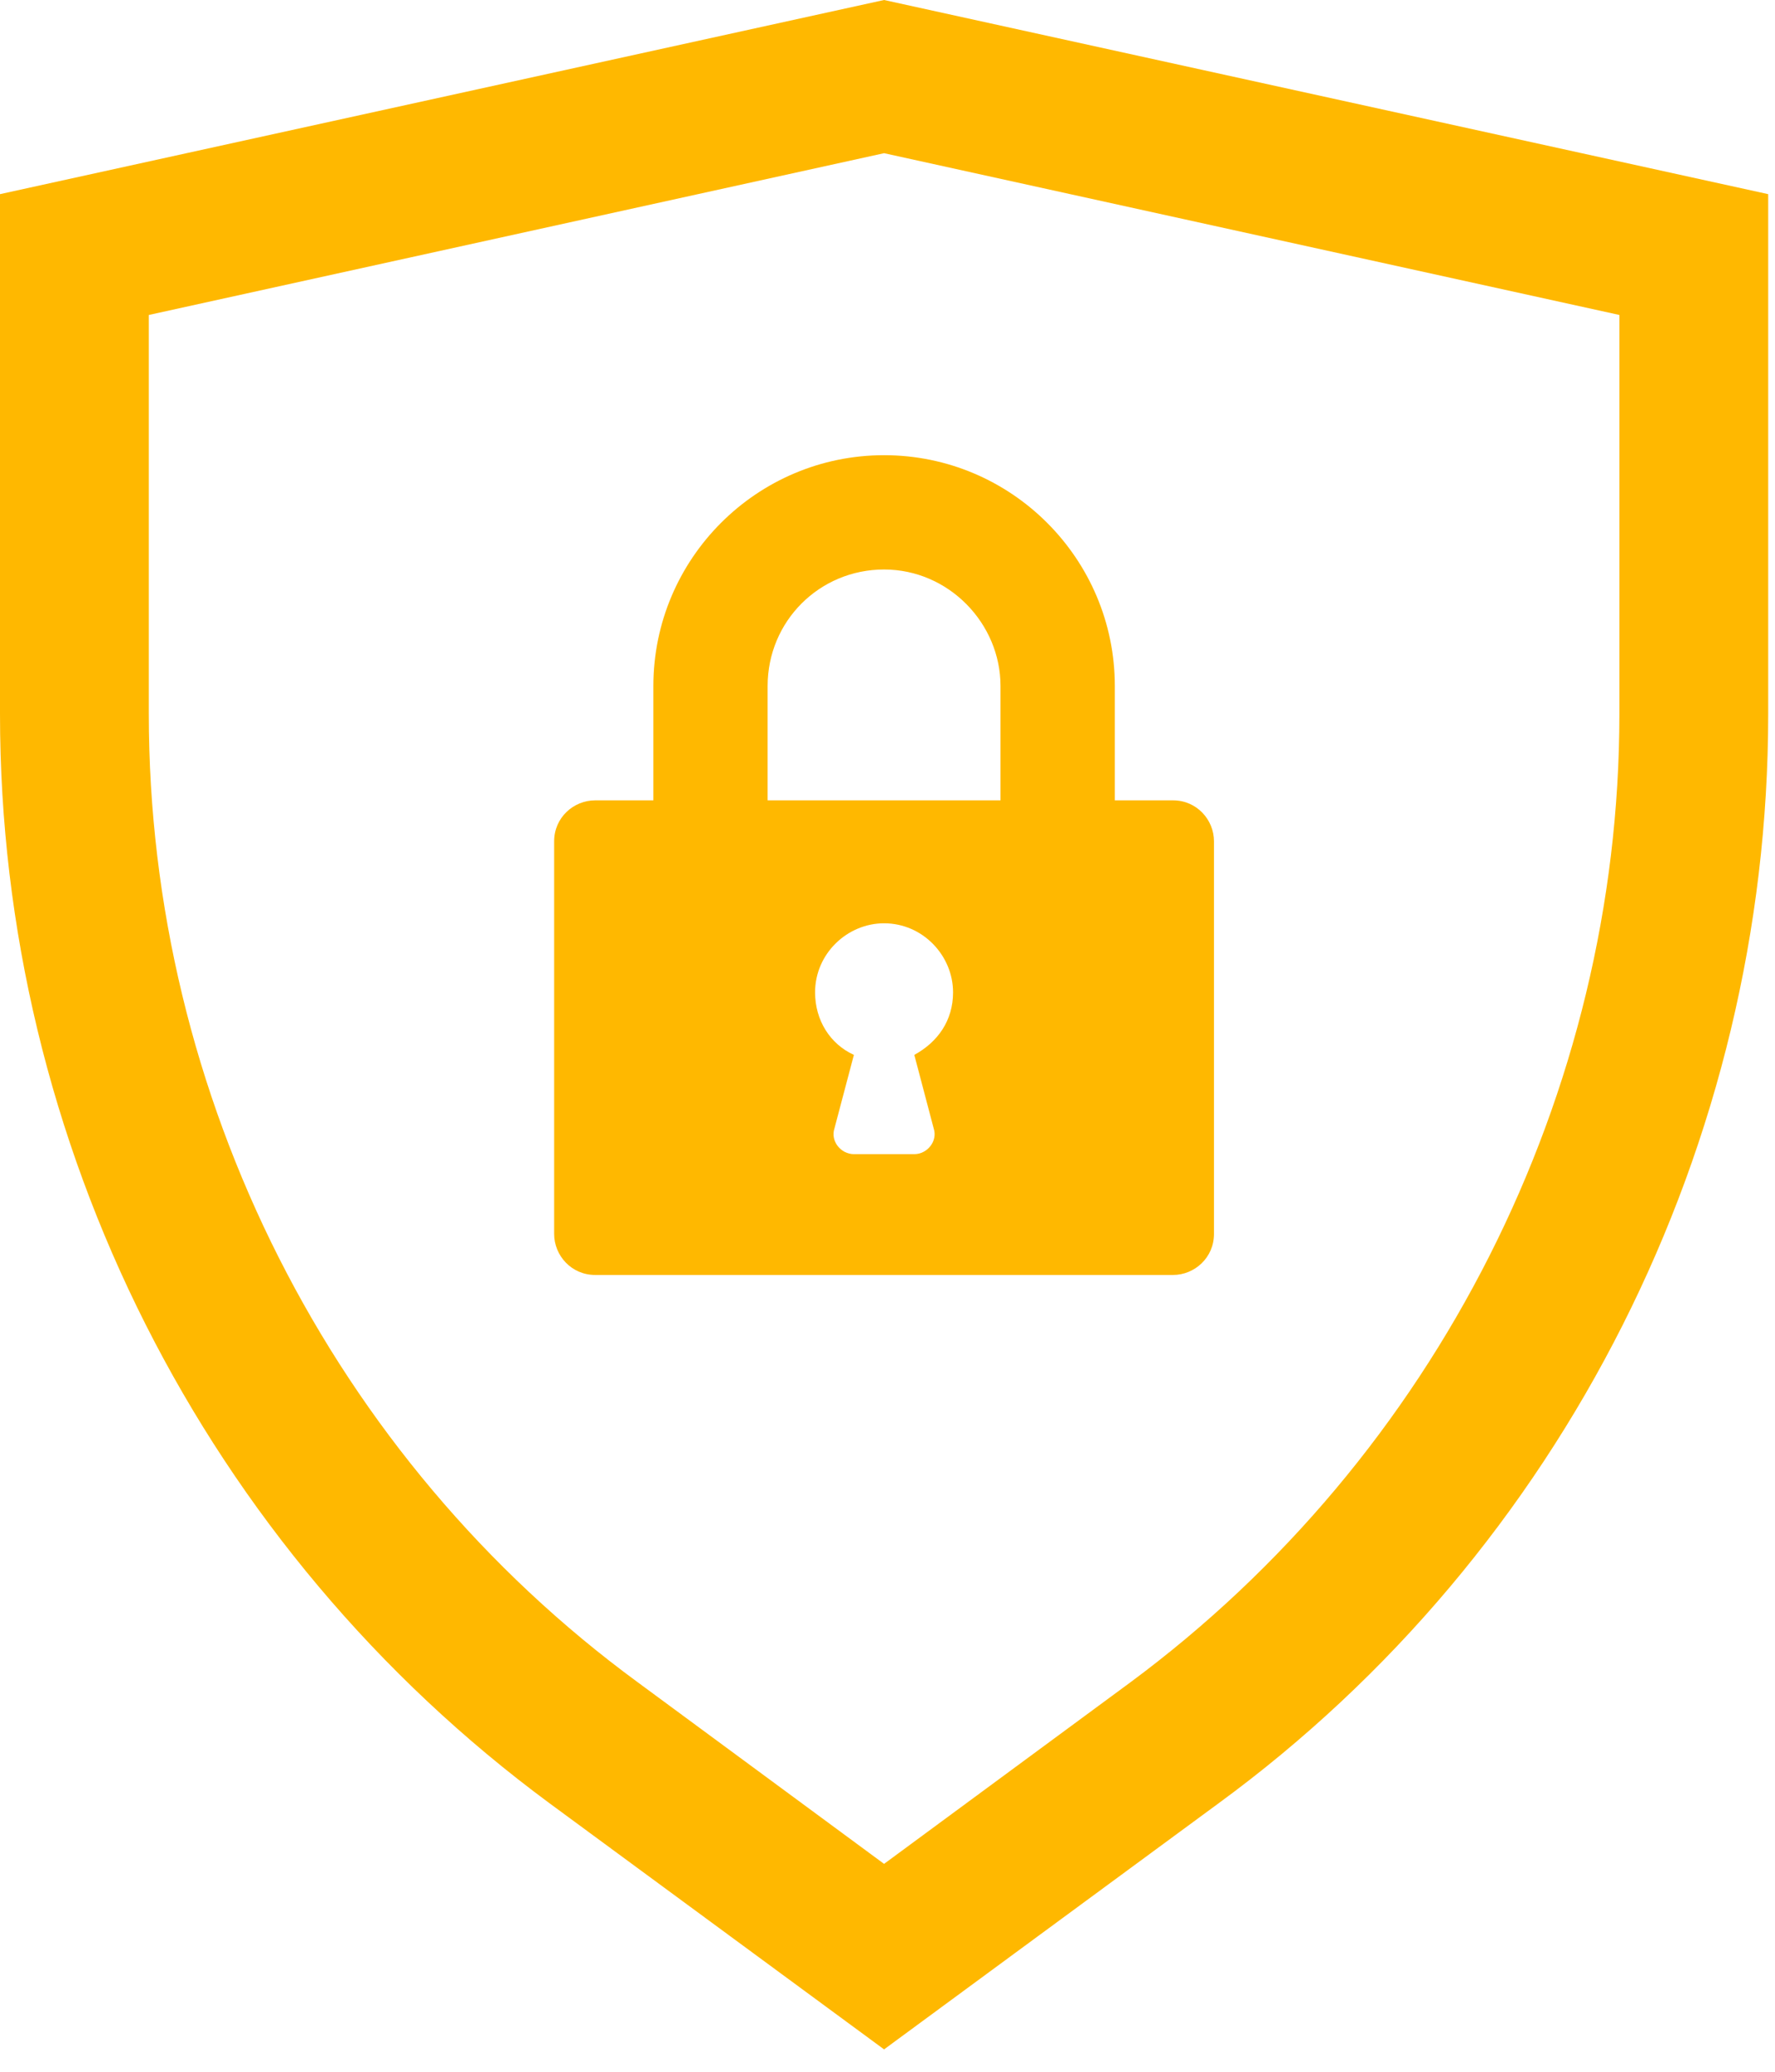
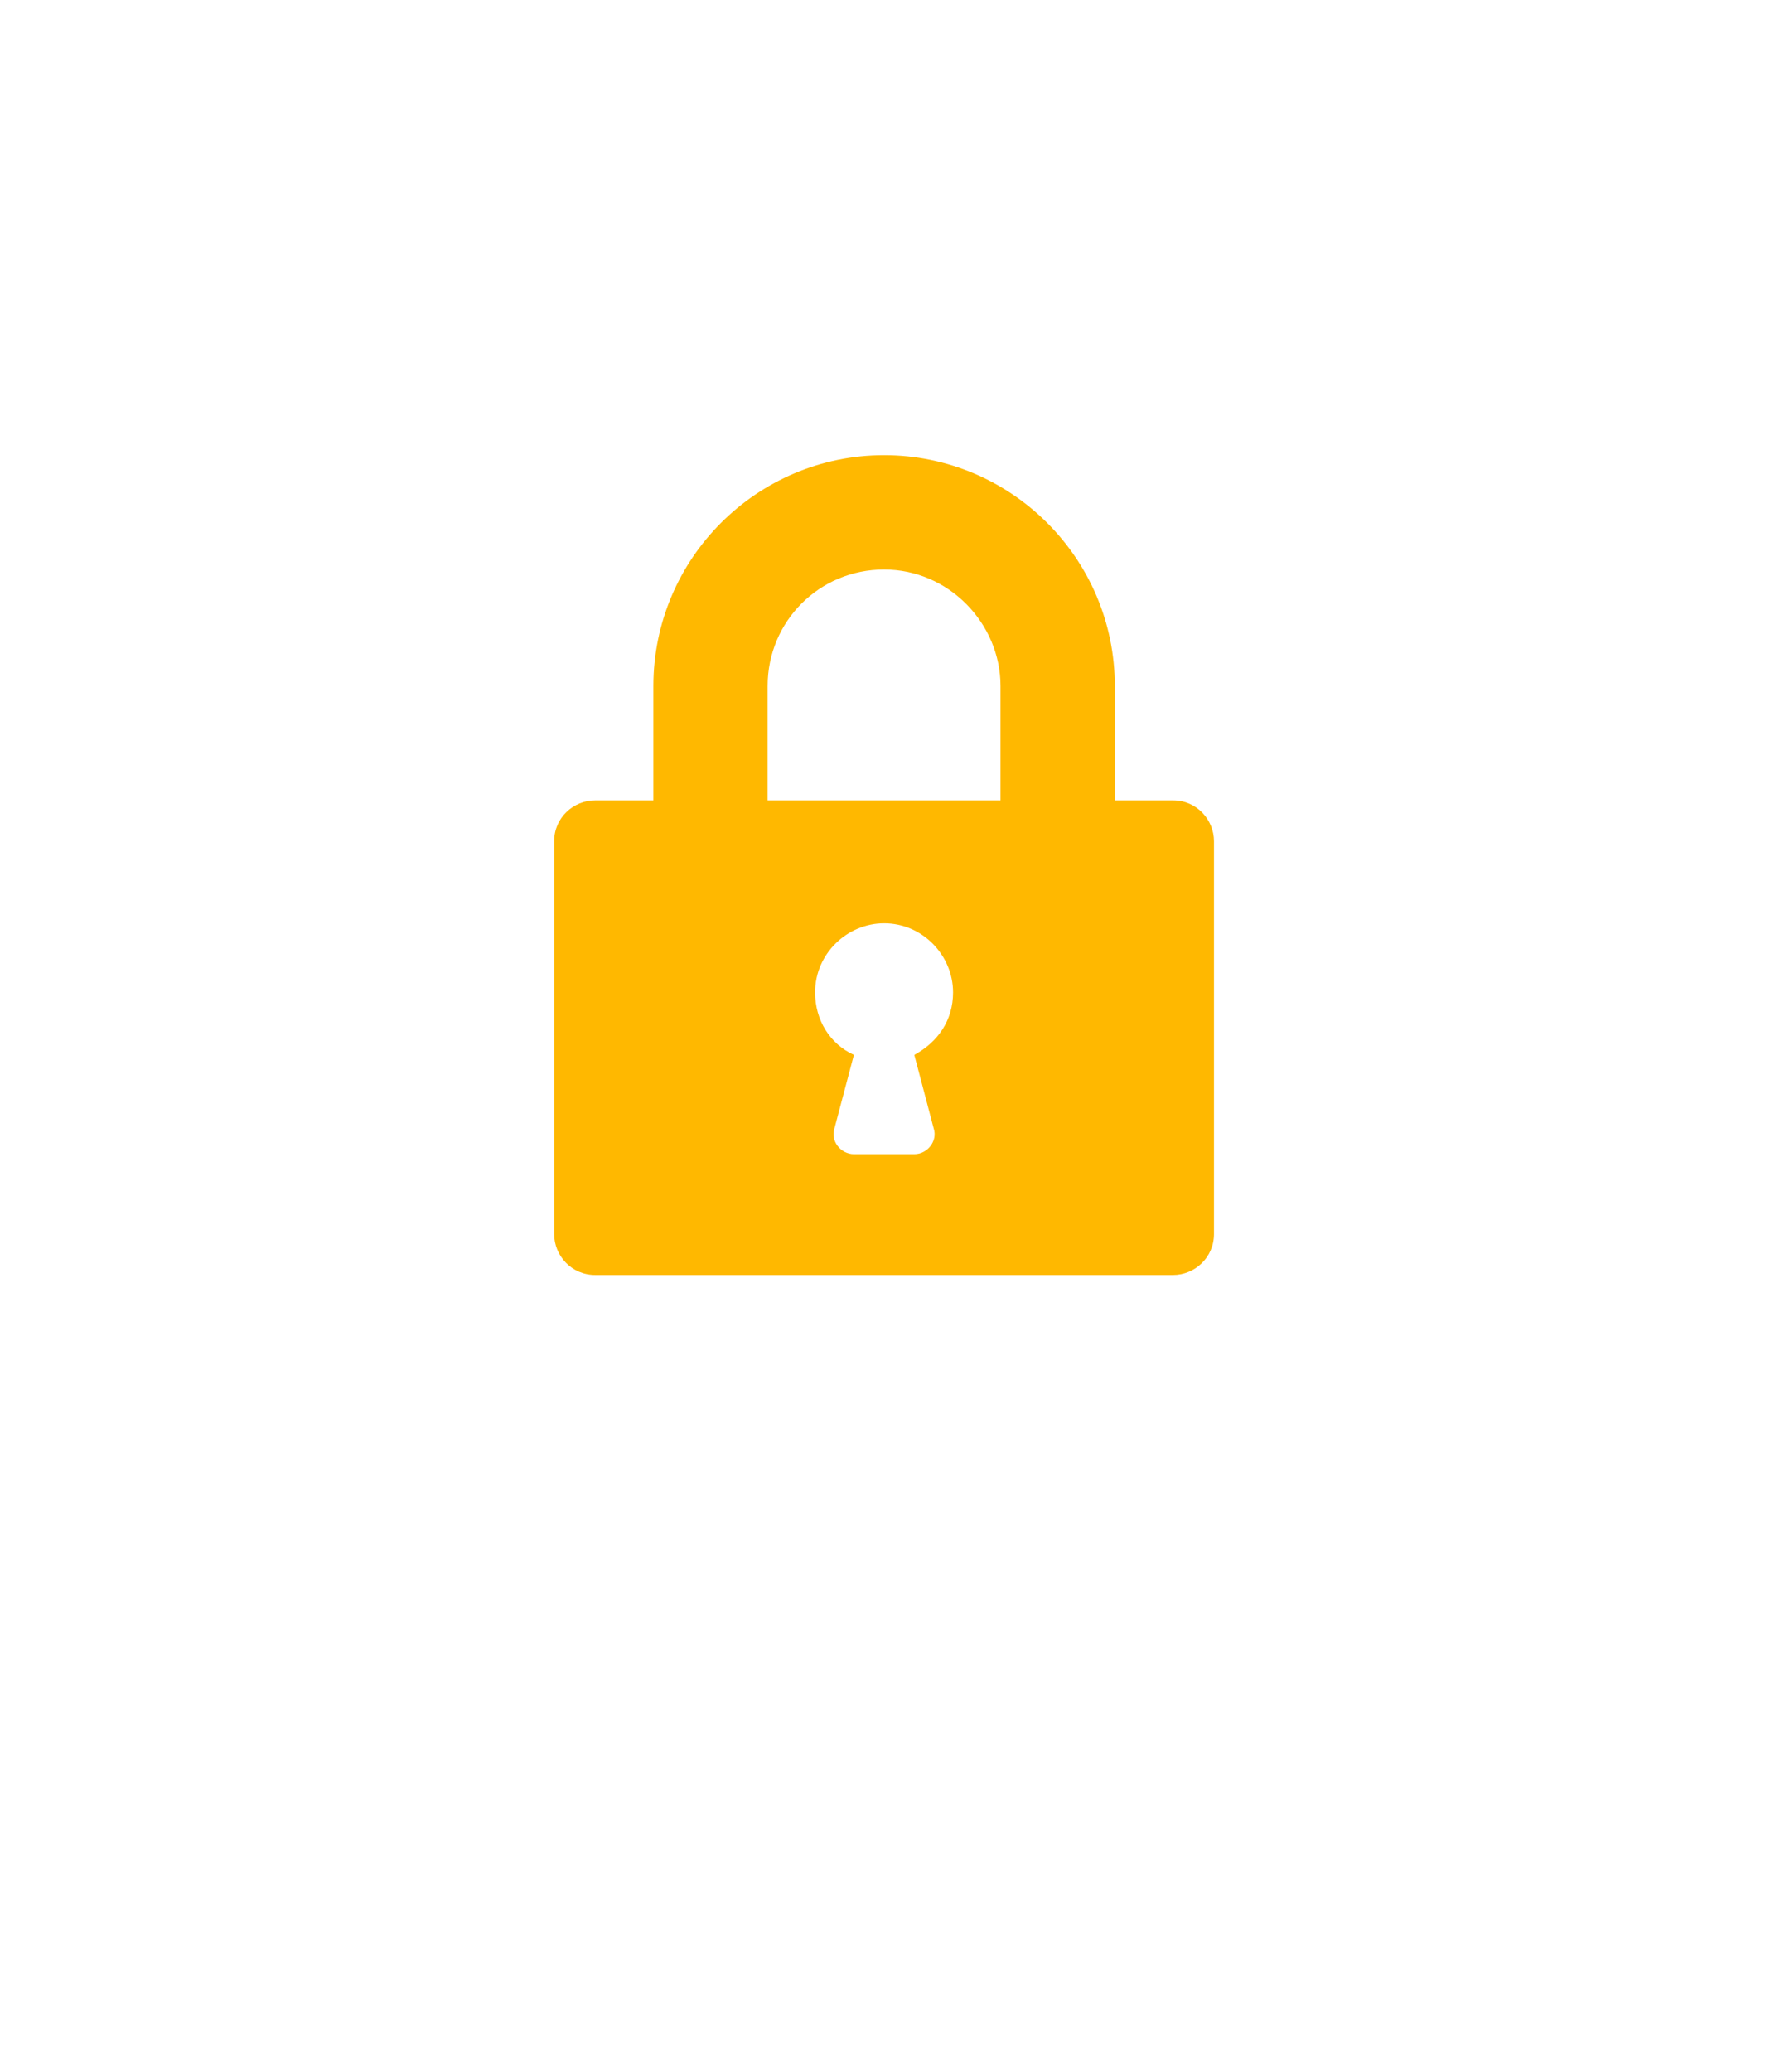
<svg xmlns="http://www.w3.org/2000/svg" width="30" height="35" viewBox="0 0 30 35" fill="none">
-   <path d="M14.942 0L0 3.28V12.063C0 19.316 3.462 26.167 9.293 30.468L14.942 34.622L20.591 30.468C26.422 26.204 29.885 19.316 29.885 12.063V3.28L14.942 0ZM27.37 12.063C27.37 18.477 24.272 24.6 19.097 28.427L14.942 31.488L10.788 28.427C5.612 24.637 2.515 18.514 2.515 12.063V5.321L14.942 2.588L27.37 5.321V12.063Z" fill="#FFB800" />
  <path d="M11.043 11.589V13.521H10.059C9.694 13.521 9.366 13.812 9.366 14.213V20.846C9.366 21.211 9.658 21.539 10.059 21.539H19.826C20.19 21.539 20.518 21.247 20.518 20.846V14.213C20.518 13.849 20.227 13.521 19.826 13.521H18.842V11.589C18.842 9.439 17.093 7.69 14.942 7.69C12.792 7.69 11.043 9.439 11.043 11.589ZM15.78 19.061C15.853 19.279 15.671 19.498 15.453 19.498H14.432C14.213 19.498 14.031 19.279 14.104 19.061L14.432 17.821C14.031 17.639 13.776 17.238 13.776 16.765C13.776 16.108 14.323 15.598 14.942 15.598C15.598 15.598 16.108 16.145 16.108 16.765C16.108 17.238 15.853 17.603 15.453 17.821L15.78 19.061ZM16.91 11.589V13.521H12.974V11.589C12.974 10.496 13.849 9.621 14.942 9.621C16.036 9.621 16.91 10.533 16.91 11.589Z" fill="#FFB800" />
</svg>